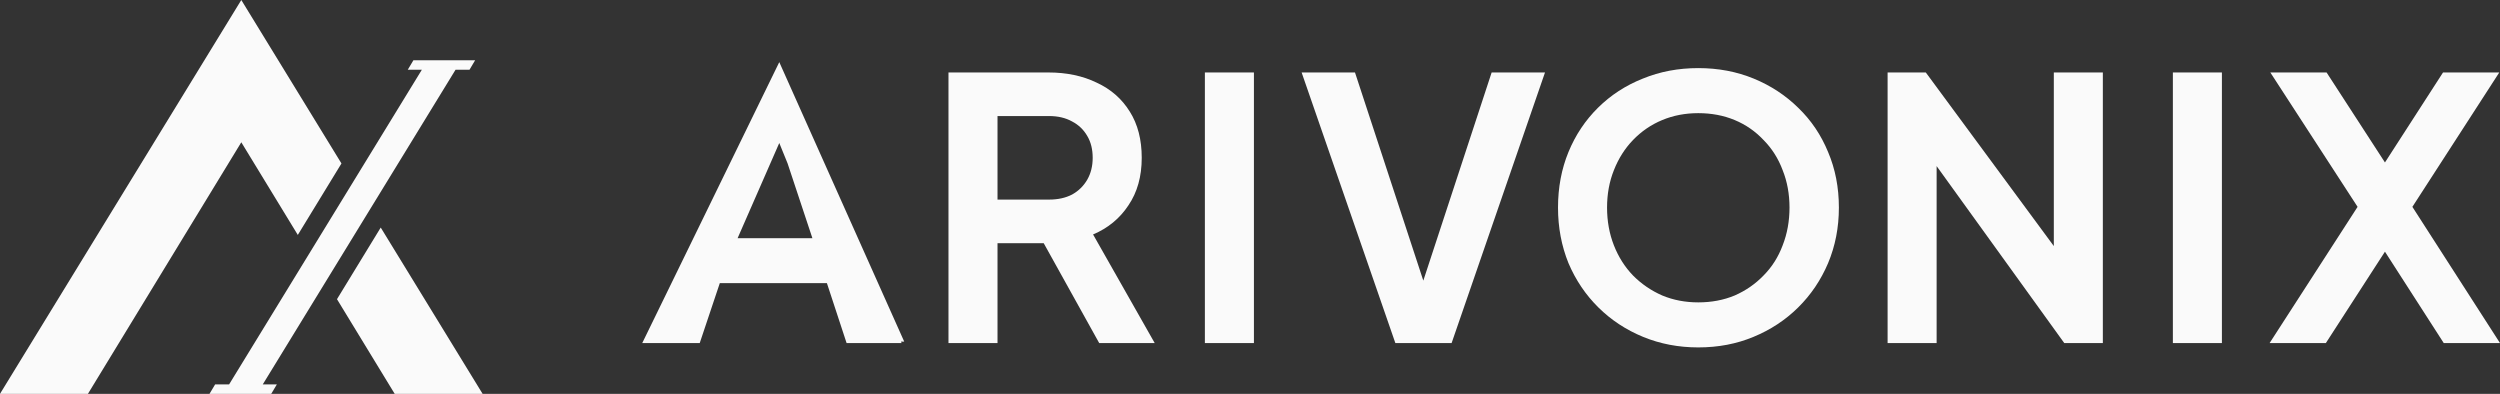
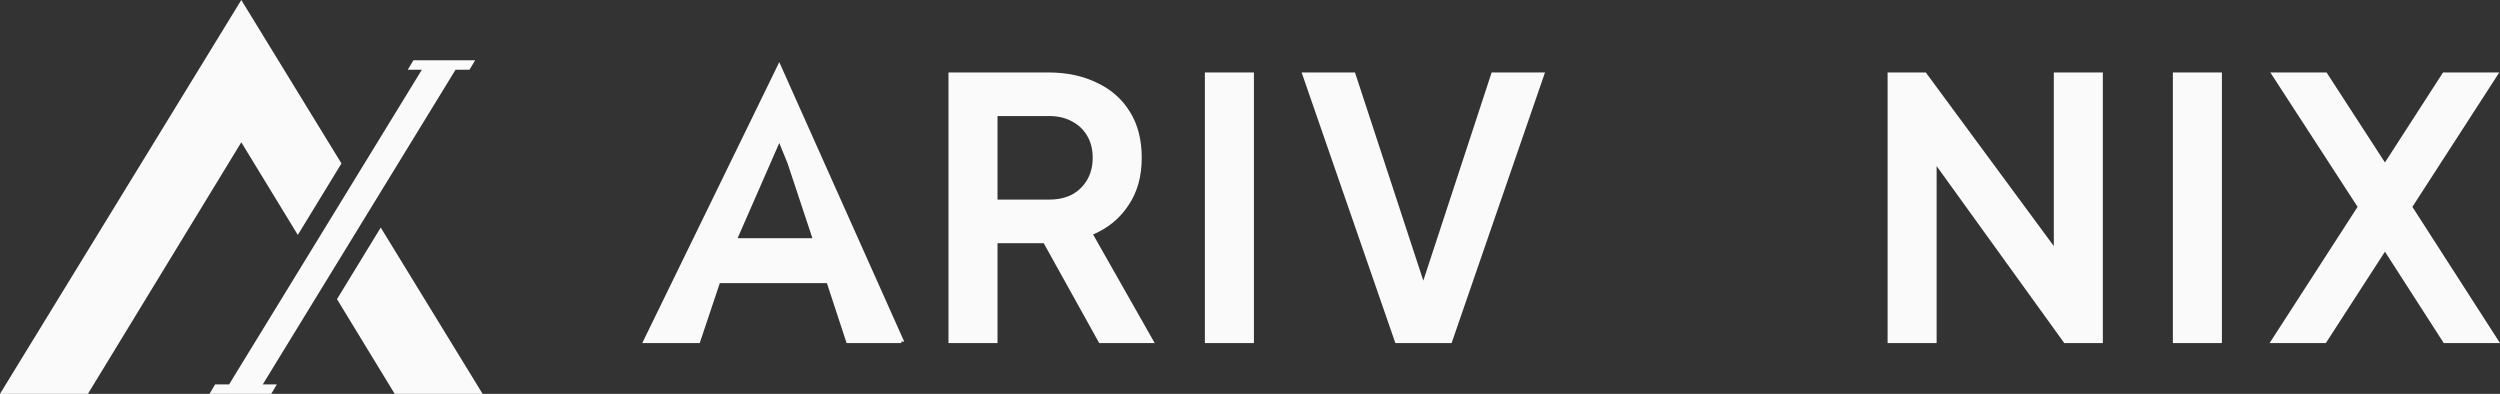
<svg xmlns="http://www.w3.org/2000/svg" width="146" height="23" viewBox="0 0 146 23" fill="none">
  <rect x="0" y="0" width="146" height="23" fill="#333333" stroke="none" />
  <path fill-rule="evenodd" clip-rule="evenodd" d="M14.092 0L0 23H5.135L14.092 8.309L17.392 13.72L19.941 9.546L14.092 0ZM22.235 13.289L19.68 17.472L23.05 23H28.184L22.235 13.289Z" fill="#FAFAFA" />
  <path fill-rule="evenodd" clip-rule="evenodd" d="M27.747 3.521H24.142L23.814 4.072H24.637L13.379 22.45H12.563L12.235 23H15.84L16.168 22.45H15.345L26.604 4.072H27.419L27.747 3.521Z" fill="#FAFAFA" />
  <path d="M132.545 20.035L137.683 12.08L132.587 4.232H135.872L140.041 10.659H138.525L142.673 4.232H145.958L140.883 12.08L146 20.035H142.715L138.525 13.523H140.041L135.83 20.035H132.545Z" fill="#FAFAFA" />
  <path d="M126.896 20.035V4.232H129.759V20.035H126.896Z" fill="#FAFAFA" />
  <path d="M110.236 20.035V4.232H112.467L121.101 15.941L119.943 16.174V4.232H122.806V20.035H120.553L112.046 8.241L113.099 8.007V20.035H110.236Z" fill="#FAFAFA" />
-   <path d="M99.179 20.289C98.028 20.289 96.954 20.084 95.958 19.674C94.961 19.264 94.091 18.691 93.347 17.956C92.603 17.221 92.02 16.358 91.599 15.368C91.192 14.364 90.988 13.282 90.988 12.123C90.988 10.949 91.192 9.867 91.599 8.877C92.006 7.887 92.582 7.025 93.326 6.289C94.07 5.554 94.94 4.988 95.937 4.592C96.933 4.182 98.014 3.977 99.179 3.977C100.344 3.977 101.425 4.182 102.422 4.592C103.419 5.003 104.289 5.575 105.033 6.311C105.777 7.032 106.353 7.887 106.76 8.877C107.181 9.867 107.391 10.949 107.391 12.123C107.391 13.282 107.181 14.364 106.76 15.368C106.339 16.358 105.756 17.221 105.012 17.956C104.268 18.691 103.398 19.264 102.401 19.674C101.418 20.084 100.344 20.289 99.179 20.289ZM99.179 17.659C99.951 17.659 100.66 17.525 101.306 17.256C101.952 16.973 102.513 16.584 102.991 16.089C103.482 15.594 103.854 15.008 104.107 14.329C104.373 13.65 104.507 12.915 104.507 12.123C104.507 11.331 104.373 10.602 104.107 9.938C103.854 9.259 103.482 8.672 102.991 8.177C102.513 7.668 101.952 7.279 101.306 7.011C100.66 6.742 99.951 6.608 99.179 6.608C98.421 6.608 97.72 6.742 97.074 7.011C96.428 7.279 95.859 7.668 95.368 8.177C94.891 8.672 94.519 9.259 94.252 9.938C93.986 10.602 93.852 11.331 93.852 12.123C93.852 12.915 93.986 13.65 94.252 14.329C94.519 15.008 94.891 15.594 95.368 16.089C95.859 16.584 96.428 16.973 97.074 17.256C97.72 17.525 98.421 17.659 99.179 17.659Z" fill="#FAFAFA" />
  <path d="M81.489 20.035L76.015 4.232H79.131L83.427 17.319H82.816L87.112 4.232H90.228L84.774 20.035H81.489Z" fill="#FAFAFA" />
  <path d="M70.365 20.035V4.232H73.229V20.035H70.365Z" fill="#FAFAFA" />
  <path d="M55.391 20.035V4.232H61.224C62.291 4.232 63.231 4.43 64.045 4.826C64.873 5.207 65.519 5.773 65.983 6.523C66.446 7.258 66.677 8.156 66.677 9.217C66.677 10.306 66.418 11.232 65.898 11.995C65.393 12.759 64.705 13.325 63.835 13.692L67.435 20.035H64.193L60.339 13.098L62.192 14.201H58.255V20.035H55.391ZM58.255 11.656H61.266C61.785 11.656 62.234 11.557 62.613 11.359C62.992 11.147 63.287 10.857 63.498 10.489C63.708 10.121 63.813 9.697 63.813 9.217C63.813 8.722 63.708 8.297 63.498 7.944C63.287 7.576 62.992 7.293 62.613 7.095C62.234 6.883 61.785 6.777 61.266 6.777H58.255V11.656Z" fill="#FAFAFA" />
  <path fill-rule="evenodd" clip-rule="evenodd" d="M45.51 3.628L37.507 20.035H40.393H40.864L42.037 16.534H48.291L49.441 20.035H52.655L52.614 19.949H52.806L45.51 3.628ZM43.076 13.91L45.51 8.351L45.995 9.543L47.444 13.91H43.076Z" fill="#FAFAFA" />
</svg>